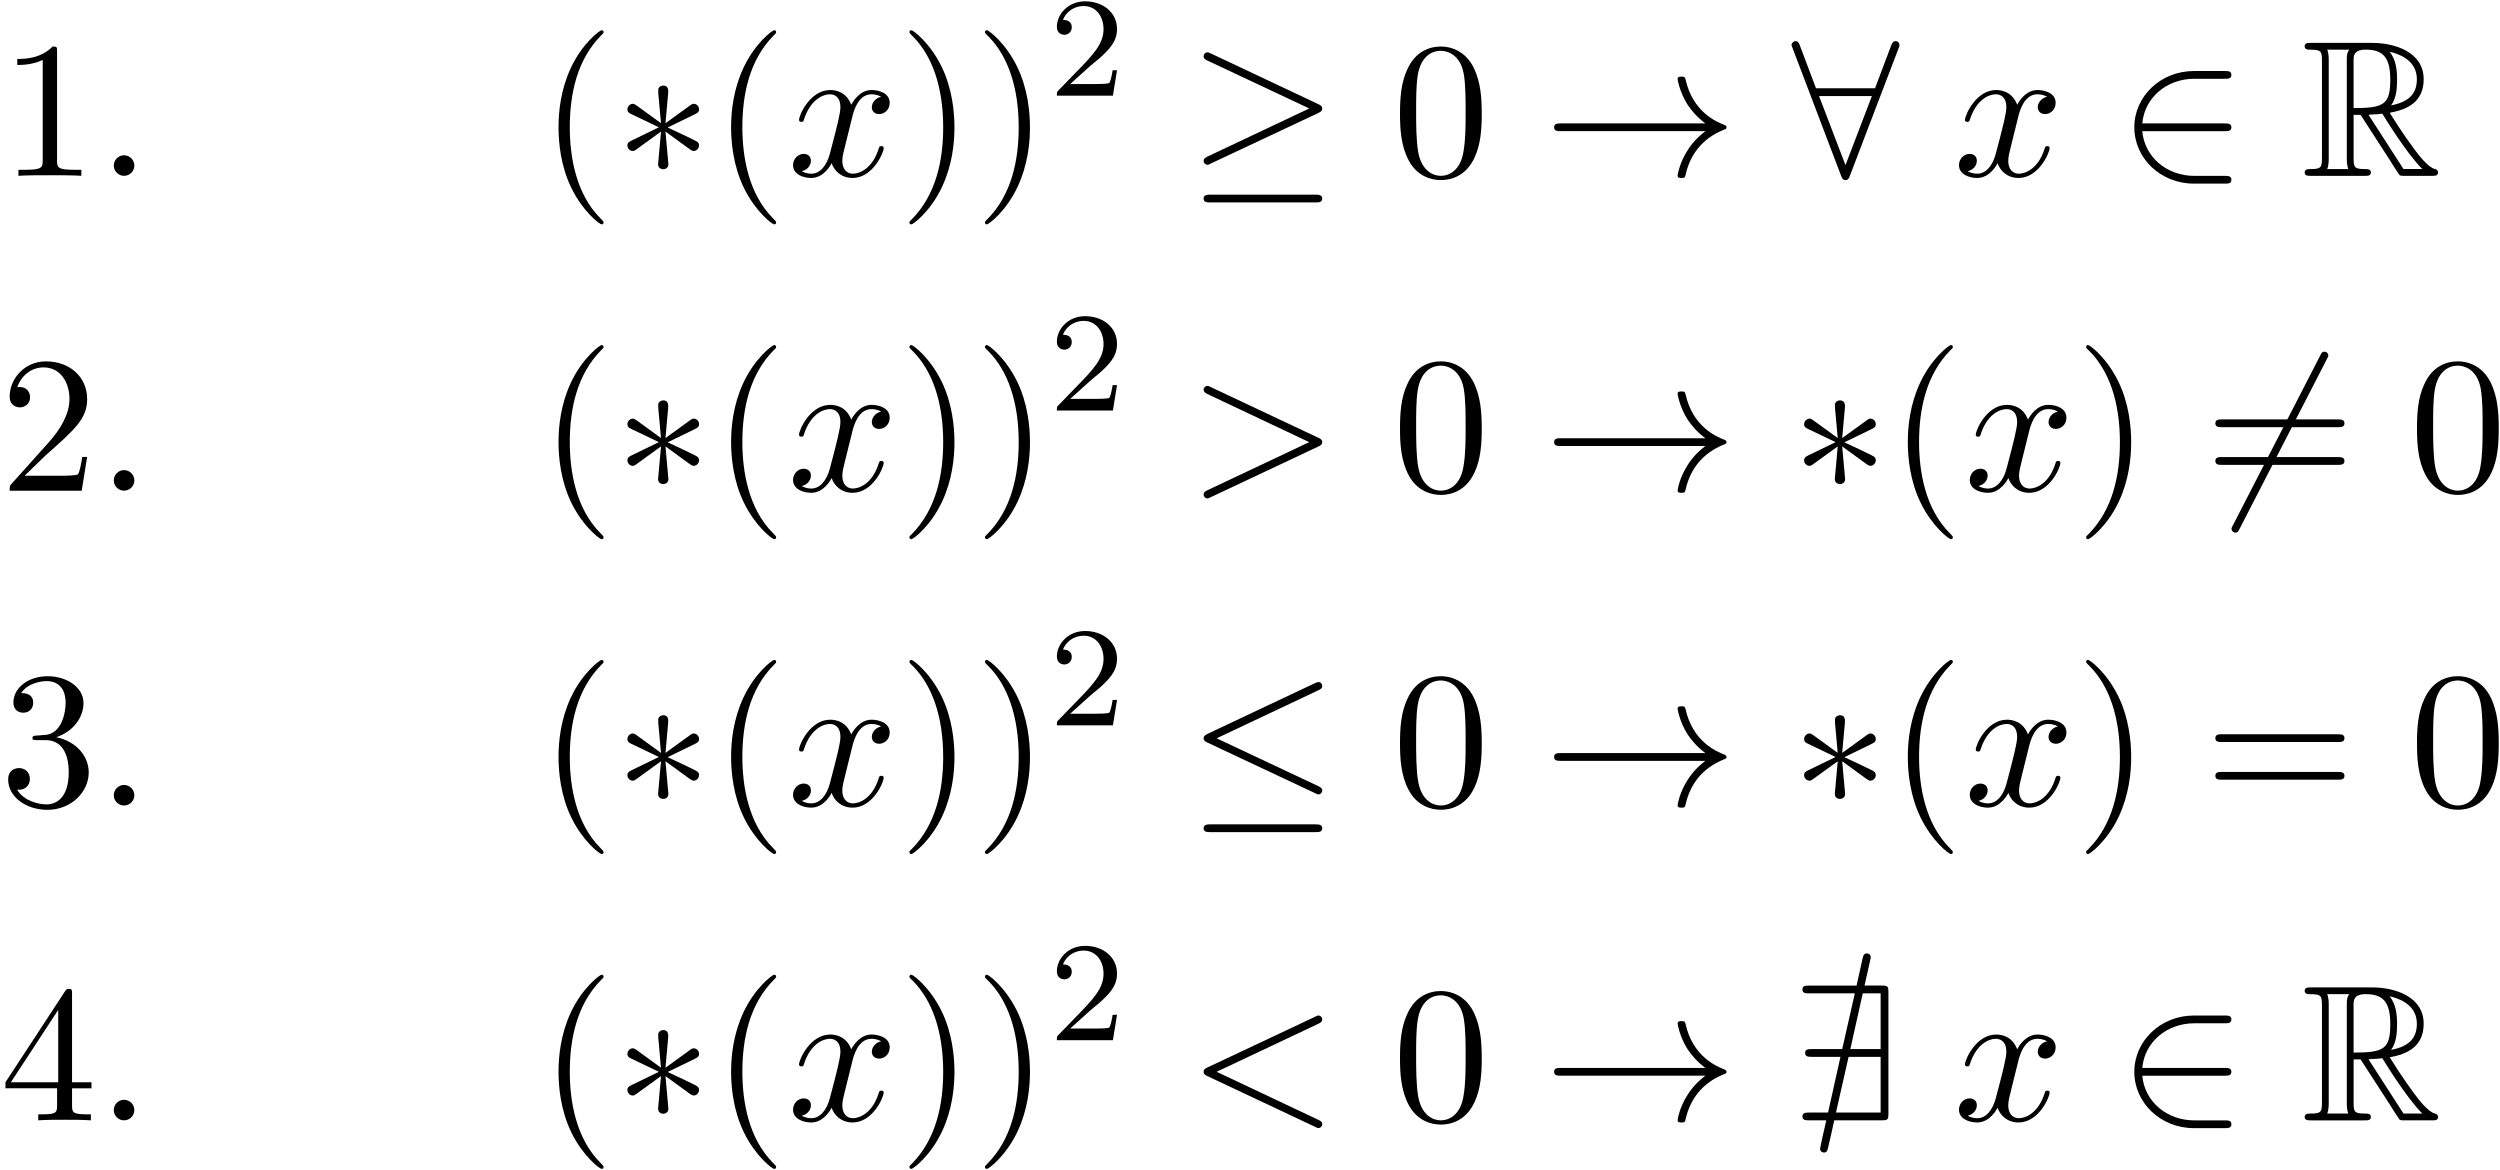
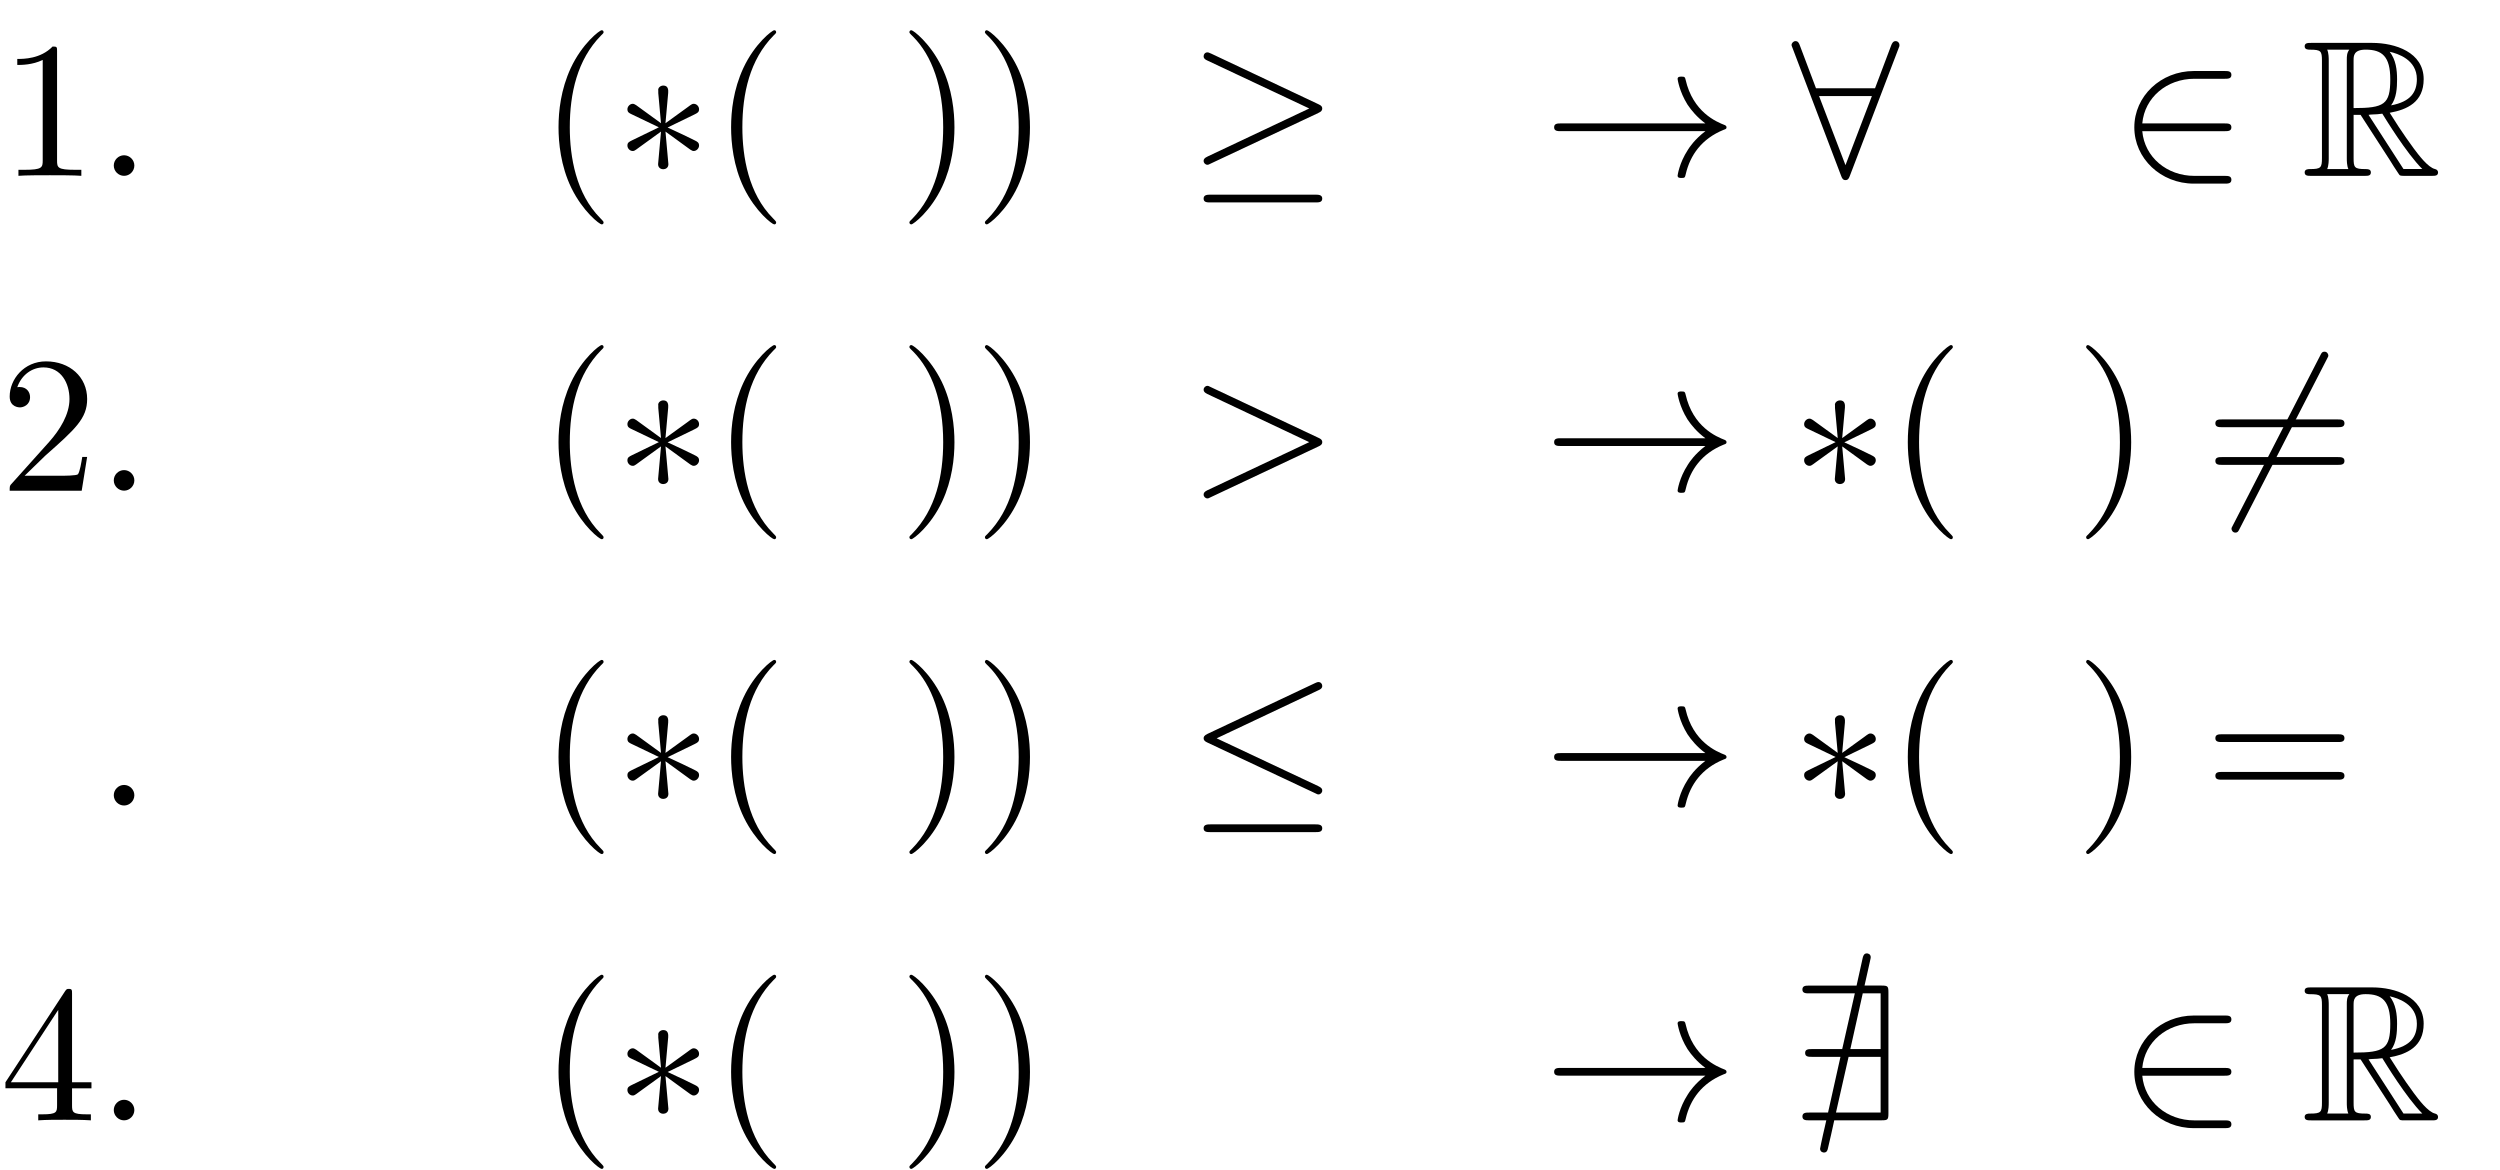
<svg xmlns="http://www.w3.org/2000/svg" xmlns:xlink="http://www.w3.org/1999/xlink" width="235" height="110" viewBox="1872.02 1508.481 140.473 65.753">
  <defs>
    <path id="g0-64" d="m4.407-8.935c.033-.153 .044-.185 .044-.229c0-.185-.164-.218-.218-.218c-.175 0-.218 .175-.24 .284l-.338 1.527h-2.662c-.185 0-.382 0-.382 .218s.196 .218 .382 .218h2.564l-.709 3.131h-1.702c-.185 0-.382 0-.382 .218s.196 .218 .382 .218h1.604l-.698 3.131h-1.058c-.185 0-.382 0-.382 .218s.196 .218 .382 .218h.96c-.12 .502-.065 .316-.185 .807c-.055 .262-.164 .742-.164 .785c0 .185 .164 .218 .218 .218c.175 0 .207-.153 .229-.262c.164-.709 .185-.785 .349-1.549h2.662c.338 0 .382-.033 .382-.382v-6.807c0-.338-.033-.382-.382-.382h-.96l.305-1.364zm-1.102 4.931l.698-3.131h1.004v3.131h-1.702zm-.807 3.567l.709-3.131h1.8v3.131h-2.509z" />
    <path id="g0-82" d="m2.924-3.425h.393l1.636 2.531c.109 .175 .371 .6 .491 .764c.076 .131 .109 .131 .36 .131h1.505c.196 0 .36 0 .36-.196c0-.087-.065-.164-.164-.185c-.404-.087-.938-.807-1.2-1.156c-.076-.109-.622-.829-1.353-2.007c.971-.175 1.909-.589 1.909-1.887c0-1.516-1.604-2.04-2.891-2.04h-3.425c-.196 0-.371 0-.371 .196c0 .185 .207 .185 .295 .185c.622 0 .676 .076 .676 .622v5.465c0 .545-.055 .622-.676 .622c-.087 0-.295 0-.295 .185c0 .196 .175 .196 .371 .196h2.989c.196 0 .36 0 .36-.196c0-.185-.185-.185-.305-.185c-.622 0-.665-.087-.665-.622v-2.422zm2.105-.535c.305-.404 .338-.982 .338-1.462c0-.524-.065-1.102-.415-1.549c.447 .098 1.527 .436 1.527 1.538c0 .709-.327 1.265-1.451 1.473zm-2.105-2.542c0-.229 0-.589 .676-.589c.927 0 1.385 .382 1.385 1.669c0 1.407-.338 1.615-2.062 1.615v-2.695zm-1.484 6.12c.087-.196 .087-.502 .087-.6v-5.509c0-.109 0-.404-.087-.6h1.244c-.142 .175-.142 .393-.142 .556v5.553c0 .109 0 .404 .087 .6h-1.189zm2.324-3.044c.076-.011 .12-.022 .207-.022c.164 0 .404-.022 .567-.044c.164 .262 1.342 2.204 2.247 3.109h-1.058l-1.964-3.044z" />
    <path id="g1-3" d="m3-4.658c.011-.153 .011-.415-.273-.415c-.175 0-.316 .142-.284 .284v.142l.153 1.691l-1.396-1.015c-.098-.055-.12-.076-.196-.076c-.153 0-.295 .153-.295 .305c0 .175 .109 .218 .218 .273l1.549 .742l-1.505 .731c-.175 .087-.262 .131-.262 .295s.142 .305 .295 .305c.076 0 .098 0 .371-.207l1.222-.884l-.164 1.833c0 .229 .196 .284 .284 .284c.131 0 .295-.076 .295-.284l-.164-1.833l1.396 1.015c.098 .055 .12 .076 .196 .076c.153 0 .295-.153 .295-.305c0-.164-.098-.218-.229-.284c-.655-.327-.676-.327-1.538-.731l1.505-.731c.175-.087 .262-.131 .262-.295s-.142-.305-.295-.305c-.076 0-.098 0-.371 .207l-1.222 .884l.153-1.702z" />
    <path id="g1-20" d="m7.364-6.48c.12-.055 .207-.109 .207-.24c0-.12-.087-.218-.218-.218c-.055 0-.153 .044-.196 .065l-6.033 2.847c-.185 .087-.218 .164-.218 .251c0 .098 .065 .175 .218 .24l6.033 2.836c.142 .076 .164 .076 .196 .076c.12 0 .218-.098 .218-.218c0-.098-.044-.164-.229-.251l-5.705-2.684l5.727-2.705zm-.175 7.975c.185 0 .382 0 .382-.218s-.229-.218-.393-.218h-5.88c-.164 0-.393 0-.393 .218s.196 .218 .382 .218h5.902z" />
    <path id="g1-21" d="m7.353-3.535c.153-.065 .218-.142 .218-.24c0-.109-.044-.175-.218-.251l-6.011-2.836c-.153-.076-.196-.076-.218-.076c-.131 0-.218 .098-.218 .218c0 .131 .087 .185 .207 .24l5.727 2.695l-5.705 2.695c-.218 .098-.229 .185-.229 .251c0 .12 .098 .218 .218 .218c.033 0 .055 0 .196-.076l6.033-2.836zm-.164 5.029c.185 0 .382 0 .382-.218s-.229-.218-.393-.218h-5.88c-.164 0-.393 0-.393 .218s.196 .218 .382 .218h5.902z" />
    <path id="g1-33" d="m9.098-2.509c-.6 .458-.895 .905-.982 1.047c-.491 .753-.578 1.44-.578 1.451c0 .131 .131 .131 .218 .131c.185 0 .196-.022 .24-.218c.251-1.069 .895-1.985 2.127-2.487c.131-.044 .164-.065 .164-.142s-.065-.109-.087-.12c-.48-.185-1.8-.731-2.215-2.564c-.033-.131-.044-.164-.229-.164c-.087 0-.218 0-.218 .131c0 .022 .098 .709 .556 1.44c.218 .327 .535 .709 1.004 1.058h-8.105c-.196 0-.393 0-.393 .218s.196 .218 .393 .218h8.105z" />
    <path id="g1-50" d="m5.978-2.509c.185 0 .382 0 .382-.218s-.196-.218-.382-.218h-4.625c.131-1.462 1.385-2.509 2.924-2.509h1.702c.185 0 .382 0 .382-.218s-.196-.218-.382-.218h-1.724c-1.865 0-3.349 1.418-3.349 3.164s1.484 3.164 3.349 3.164h1.724c.185 0 .382 0 .382-.218s-.196-.218-.382-.218h-1.702c-1.538 0-2.793-1.047-2.924-2.509h4.625z" />
    <path id="g1-54" d="m6.873-7.385c.087-.153 .087-.175 .087-.207c0-.076-.065-.218-.218-.218c-.131 0-.164 .065-.24 .218l-4.898 9.524c-.087 .153-.087 .175-.087 .207c0 .087 .076 .218 .218 .218c.131 0 .164-.065 .24-.218l4.898-9.524z" />
    <path id="g1-56" d="m6.011-7.156c.055-.12 .055-.142 .055-.196c0-.109-.087-.218-.218-.218c-.142 0-.207 .131-.251 .251l-.905 2.4h-3.316l-.905-2.4c-.055-.153-.109-.251-.251-.251c-.109 0-.218 .109-.218 .218c0 .022 0 .044 .065 .196l2.716 7.145c.055 .153 .109 .251 .251 .251c.153 0 .196-.12 .24-.229l2.738-7.167zm-4.462 2.673h2.967l-1.484 3.884l-1.484-3.884z" />
-     <path id="g3-50" d="m2.248-1.626c.128-.12 .462-.383 .59-.494c.494-.454 .964-.893 .964-1.618c0-.948-.797-1.562-1.793-1.562c-.956 0-1.586 .725-1.586 1.435c0 .391 .311 .446 .422 .446c.167 0 .414-.12 .414-.422c0-.414-.399-.414-.494-.414c.231-.582 .765-.781 1.156-.781c.741 0 1.124 .63 1.124 1.299c0 .829-.582 1.435-1.522 2.399l-1.004 1.036c-.096 .088-.096 .104-.096 .303h3.148l.231-1.427h-.247c-.024 .159-.088 .558-.183 .709c-.048 .064-.654 .064-.781 .064h-1.419l1.076-.972z" />
    <path id="g4-40" d="m3.611 2.618c0-.033 0-.055-.185-.24c-1.364-1.375-1.713-3.436-1.713-5.105c0-1.898 .415-3.796 1.756-5.16c.142-.131 .142-.153 .142-.185c0-.076-.044-.109-.109-.109c-.109 0-1.091 .742-1.735 2.127c-.556 1.2-.687 2.411-.687 3.327c0 .851 .12 2.171 .72 3.404c.655 1.342 1.593 2.051 1.702 2.051c.065 0 .109-.033 .109-.109z" />
    <path id="g4-41" d="m3.153-2.727c0-.851-.12-2.171-.72-3.404c-.655-1.342-1.593-2.051-1.702-2.051c-.065 0-.109 .044-.109 .109c0 .033 0 .055 .207 .251c1.069 1.08 1.691 2.815 1.691 5.095c0 1.865-.404 3.785-1.756 5.16c-.142 .131-.142 .153-.142 .185c0 .065 .044 .109 .109 .109c.109 0 1.091-.742 1.735-2.127c.556-1.2 .687-2.411 .687-3.327z" />
-     <path id="g4-48" d="m5.018-3.491c0-.873-.055-1.745-.436-2.553c-.502-1.047-1.396-1.222-1.855-1.222c-.655 0-1.451 .284-1.898 1.298c-.349 .753-.404 1.604-.404 2.476c0 .818 .044 1.8 .491 2.629c.469 .884 1.265 1.102 1.8 1.102c.589 0 1.418-.229 1.898-1.265c.349-.753 .404-1.604 .404-2.465zm-2.302 3.491c-.425 0-1.069-.273-1.265-1.32c-.12-.655-.12-1.658-.12-2.302c0-.698 0-1.418 .087-2.007c.207-1.298 1.025-1.396 1.298-1.396c.36 0 1.08 .196 1.287 1.276c.109 .611 .109 1.44 .109 2.127c0 .818 0 1.56-.12 2.258c-.164 1.036-.785 1.364-1.276 1.364z" />
    <path id="g4-49" d="m3.207-6.982c0-.262 0-.284-.251-.284c-.676 .698-1.636 .698-1.985 .698v.338c.218 0 .862 0 1.429-.284v5.651c0 .393-.033 .524-1.015 .524h-.349v.338c.382-.033 1.331-.033 1.767-.033s1.385 0 1.767 .033v-.338h-.349c-.982 0-1.015-.12-1.015-.524v-6.12z" />
    <path id="g4-50" d="m1.385-.84l1.156-1.124c1.702-1.505 2.356-2.095 2.356-3.185c0-1.244-.982-2.116-2.313-2.116c-1.233 0-2.04 1.004-2.04 1.975c0 .611 .545 .611 .578 .611c.185 0 .567-.131 .567-.578c0-.284-.196-.567-.578-.567c-.087 0-.109 0-.142 .011c.251-.709 .84-1.113 1.473-1.113c.993 0 1.462 .884 1.462 1.778c0 .873-.545 1.735-1.145 2.411l-2.095 2.335c-.12 .12-.12 .142-.12 .404h4.047l.305-1.898h-.273c-.055 .327-.131 .807-.24 .971c-.076 .087-.796 .087-1.036 .087h-1.964z" />
-     <path id="g4-51" d="m3.164-3.84c.895-.295 1.527-1.058 1.527-1.92c0-.895-.96-1.505-2.007-1.505c-1.102 0-1.931 .655-1.931 1.484c0 .36 .24 .567 .556 .567c.338 0 .556-.24 .556-.556c0-.545-.513-.545-.676-.545c.338-.535 1.058-.676 1.451-.676c.447 0 1.047 .24 1.047 1.222c0 .131-.022 .764-.305 1.244c-.327 .524-.698 .556-.971 .567c-.087 .011-.349 .033-.425 .033c-.087 .011-.164 .022-.164 .131c0 .12 .076 .12 .262 .12h.48c.895 0 1.298 .742 1.298 1.811c0 1.484-.753 1.8-1.233 1.8c-.469 0-1.287-.185-1.669-.829c.382 .055 .72-.185 .72-.6c0-.393-.295-.611-.611-.611c-.262 0-.611 .153-.611 .633c0 .993 1.015 1.713 2.204 1.713c1.331 0 2.324-.993 2.324-2.105c0-.895-.687-1.745-1.822-1.975z" />
    <path id="g4-52" d="m3.207-1.8v.949c0 .393-.022 .513-.829 .513h-.229v.338c.447-.033 1.015-.033 1.473-.033s1.036 0 1.484 .033v-.338h-.229c-.807 0-.829-.12-.829-.513v-.949h1.091v-.338h-1.091v-4.964c0-.218 0-.284-.175-.284c-.098 0-.131 0-.218 .131l-3.349 5.116v.338h2.902zm.065-.338h-2.662l2.662-4.069v4.069z" />
    <path id="g4-61" d="m7.495-3.567c.164 0 .371 0 .371-.218s-.207-.218-.36-.218h-6.535c-.153 0-.36 0-.36 .218s.207 .218 .371 .218h6.513zm.011 2.116c.153 0 .36 0 .36-.218s-.207-.218-.371-.218h-6.513c-.164 0-.371 0-.371 .218s.207 .218 .36 .218h6.535z" />
    <path id="g2-58" d="m2.095-.578c0-.316-.262-.578-.578-.578s-.578 .262-.578 .578s.262 .578 .578 .578s.578-.262 .578-.578z" />
-     <path id="g2-60" d="m7.364-5.433c.131-.065 .207-.12 .207-.24s-.098-.218-.218-.218c-.033 0-.055 0-.196 .076l-6.044 2.847c-.12 .055-.207 .109-.207 .24s.087 .185 .207 .24l6.044 2.847c.142 .076 .164 .076 .196 .076c.12 0 .218-.098 .218-.218s-.076-.175-.207-.24l-5.727-2.705l5.727-2.705z" />
    <path id="g2-62" d="m7.364-2.487c.12-.055 .207-.109 .207-.24s-.087-.185-.207-.24l-6.044-2.847c-.142-.076-.164-.076-.196-.076c-.12 0-.218 .098-.218 .218c0 .098 .055 .164 .207 .24l5.727 2.705l-5.727 2.705c-.153 .076-.207 .142-.207 .24c0 .12 .098 .218 .218 .218c.033 0 .055 0 .196-.076l6.044-2.847z" />
-     <path id="g2-120" d="m3.644-3.295c.065-.284 .316-1.287 1.08-1.287c.055 0 .316 0 .545 .142c-.305 .055-.524 .327-.524 .589c0 .175 .12 .382 .415 .382c.24 0 .589-.196 .589-.633c0-.567-.644-.72-1.015-.72c-.633 0-1.015 .578-1.145 .829c-.273-.72-.862-.829-1.178-.829c-1.135 0-1.756 1.407-1.756 1.68c0 .109 .109 .109 .131 .109c.087 0 .12-.022 .142-.12c.371-1.156 1.091-1.429 1.462-1.429c.207 0 .589 .098 .589 .731c0 .338-.185 1.069-.589 2.596c-.175 .676-.556 1.135-1.036 1.135c-.065 0-.316 0-.545-.142c.273-.055 .513-.284 .513-.589c0-.295-.24-.382-.404-.382c-.327 0-.6 .284-.6 .633c0 .502 .545 .72 1.025 .72c.72 0 1.113-.764 1.145-.829c.131 .404 .524 .829 1.178 .829c1.124 0 1.745-1.407 1.745-1.68c0-.109-.098-.109-.131-.109c-.098 0-.12 .044-.142 .12c-.36 1.167-1.102 1.429-1.451 1.429c-.425 0-.6-.349-.6-.72c0-.24 .065-.48 .185-.96l.371-1.495z" />
  </defs>
  <g id="page1">
    <use x="1872.02" y="1518.361" xlink:href="#g4-49" />
    <use x="1877.474" y="1518.361" xlink:href="#g2-58" />
    <use x="1902.323" y="1518.361" xlink:href="#g4-40" />
    <use x="1906.565" y="1518.361" xlink:href="#g1-3" />
    <use x="1912.02" y="1518.361" xlink:href="#g4-40" />
    <use x="1916.262" y="1518.361" xlink:href="#g2-120" />
    <use x="1922.497" y="1518.361" xlink:href="#g4-41" />
    <use x="1926.74" y="1518.361" xlink:href="#g4-41" />
    <use x="1930.982" y="1513.856" xlink:href="#g3-50" />
    <use x="1938.745" y="1518.361" xlink:href="#g1-21" />
    <use x="1950.26" y="1518.361" xlink:href="#g4-48" />
    <use x="1958.745" y="1518.361" xlink:href="#g1-33" />
    <use x="1972.684" y="1518.361" xlink:href="#g1-56" />
    <use x="1981.775" y="1518.361" xlink:href="#g2-120" />
    <use x="1991.04" y="1518.361" xlink:href="#g1-50" />
    <use x="2001.343" y="1518.361" xlink:href="#g0-82" />
    <use x="1872.02" y="1536.051" xlink:href="#g4-50" />
    <use x="1877.474" y="1536.051" xlink:href="#g2-58" />
    <use x="1902.323" y="1536.051" xlink:href="#g4-40" />
    <use x="1906.565" y="1536.051" xlink:href="#g1-3" />
    <use x="1912.02" y="1536.051" xlink:href="#g4-40" />
    <use x="1916.262" y="1536.051" xlink:href="#g2-120" />
    <use x="1922.497" y="1536.051" xlink:href="#g4-41" />
    <use x="1926.74" y="1536.051" xlink:href="#g4-41" />
    <use x="1930.982" y="1531.547" xlink:href="#g3-50" />
    <use x="1938.745" y="1536.051" xlink:href="#g2-62" />
    <use x="1950.26" y="1536.051" xlink:href="#g4-48" />
    <use x="1958.745" y="1536.051" xlink:href="#g1-33" />
    <use x="1972.684" y="1536.051" xlink:href="#g1-3" />
    <use x="1978.138" y="1536.051" xlink:href="#g4-40" />
    <use x="1982.381" y="1536.051" xlink:href="#g2-120" />
    <use x="1988.616" y="1536.051" xlink:href="#g4-41" />
    <use x="1995.888" y="1536.051" xlink:href="#g1-54" />
    <use x="1995.888" y="1536.051" xlink:href="#g4-61" />
    <use x="2007.404" y="1536.051" xlink:href="#g4-48" />
    <use x="1872.02" y="1553.742" xlink:href="#g4-51" />
    <use x="1877.474" y="1553.742" xlink:href="#g2-58" />
    <use x="1902.323" y="1553.742" xlink:href="#g4-40" />
    <use x="1906.565" y="1553.742" xlink:href="#g1-3" />
    <use x="1912.02" y="1553.742" xlink:href="#g4-40" />
    <use x="1916.262" y="1553.742" xlink:href="#g2-120" />
    <use x="1922.497" y="1553.742" xlink:href="#g4-41" />
    <use x="1926.74" y="1553.742" xlink:href="#g4-41" />
    <use x="1930.982" y="1549.237" xlink:href="#g3-50" />
    <use x="1938.745" y="1553.742" xlink:href="#g1-20" />
    <use x="1950.26" y="1553.742" xlink:href="#g4-48" />
    <use x="1958.745" y="1553.742" xlink:href="#g1-33" />
    <use x="1972.684" y="1553.742" xlink:href="#g1-3" />
    <use x="1978.138" y="1553.742" xlink:href="#g4-40" />
    <use x="1982.381" y="1553.742" xlink:href="#g2-120" />
    <use x="1988.616" y="1553.742" xlink:href="#g4-41" />
    <use x="1995.888" y="1553.742" xlink:href="#g4-61" />
    <use x="2007.404" y="1553.742" xlink:href="#g4-48" />
    <use x="1872.02" y="1571.432" xlink:href="#g4-52" />
    <use x="1877.474" y="1571.432" xlink:href="#g2-58" />
    <use x="1902.323" y="1571.432" xlink:href="#g4-40" />
    <use x="1906.565" y="1571.432" xlink:href="#g1-3" />
    <use x="1912.02" y="1571.432" xlink:href="#g4-40" />
    <use x="1916.262" y="1571.432" xlink:href="#g2-120" />
    <use x="1922.497" y="1571.432" xlink:href="#g4-41" />
    <use x="1926.74" y="1571.432" xlink:href="#g4-41" />
    <use x="1930.982" y="1566.928" xlink:href="#g3-50" />
    <use x="1938.745" y="1571.432" xlink:href="#g2-60" />
    <use x="1950.26" y="1571.432" xlink:href="#g4-48" />
    <use x="1958.745" y="1571.432" xlink:href="#g1-33" />
    <use x="1972.684" y="1571.432" xlink:href="#g0-64" />
    <use x="1981.775" y="1571.432" xlink:href="#g2-120" />
    <use x="1991.04" y="1571.432" xlink:href="#g1-50" />
    <use x="2001.343" y="1571.432" xlink:href="#g0-82" />
  </g>
  <script type="text/ecmascript">if(window.parent.postMessage)window.parent.postMessage("41.25|176.25|82.5|"+window.location,"*");</script>
</svg>